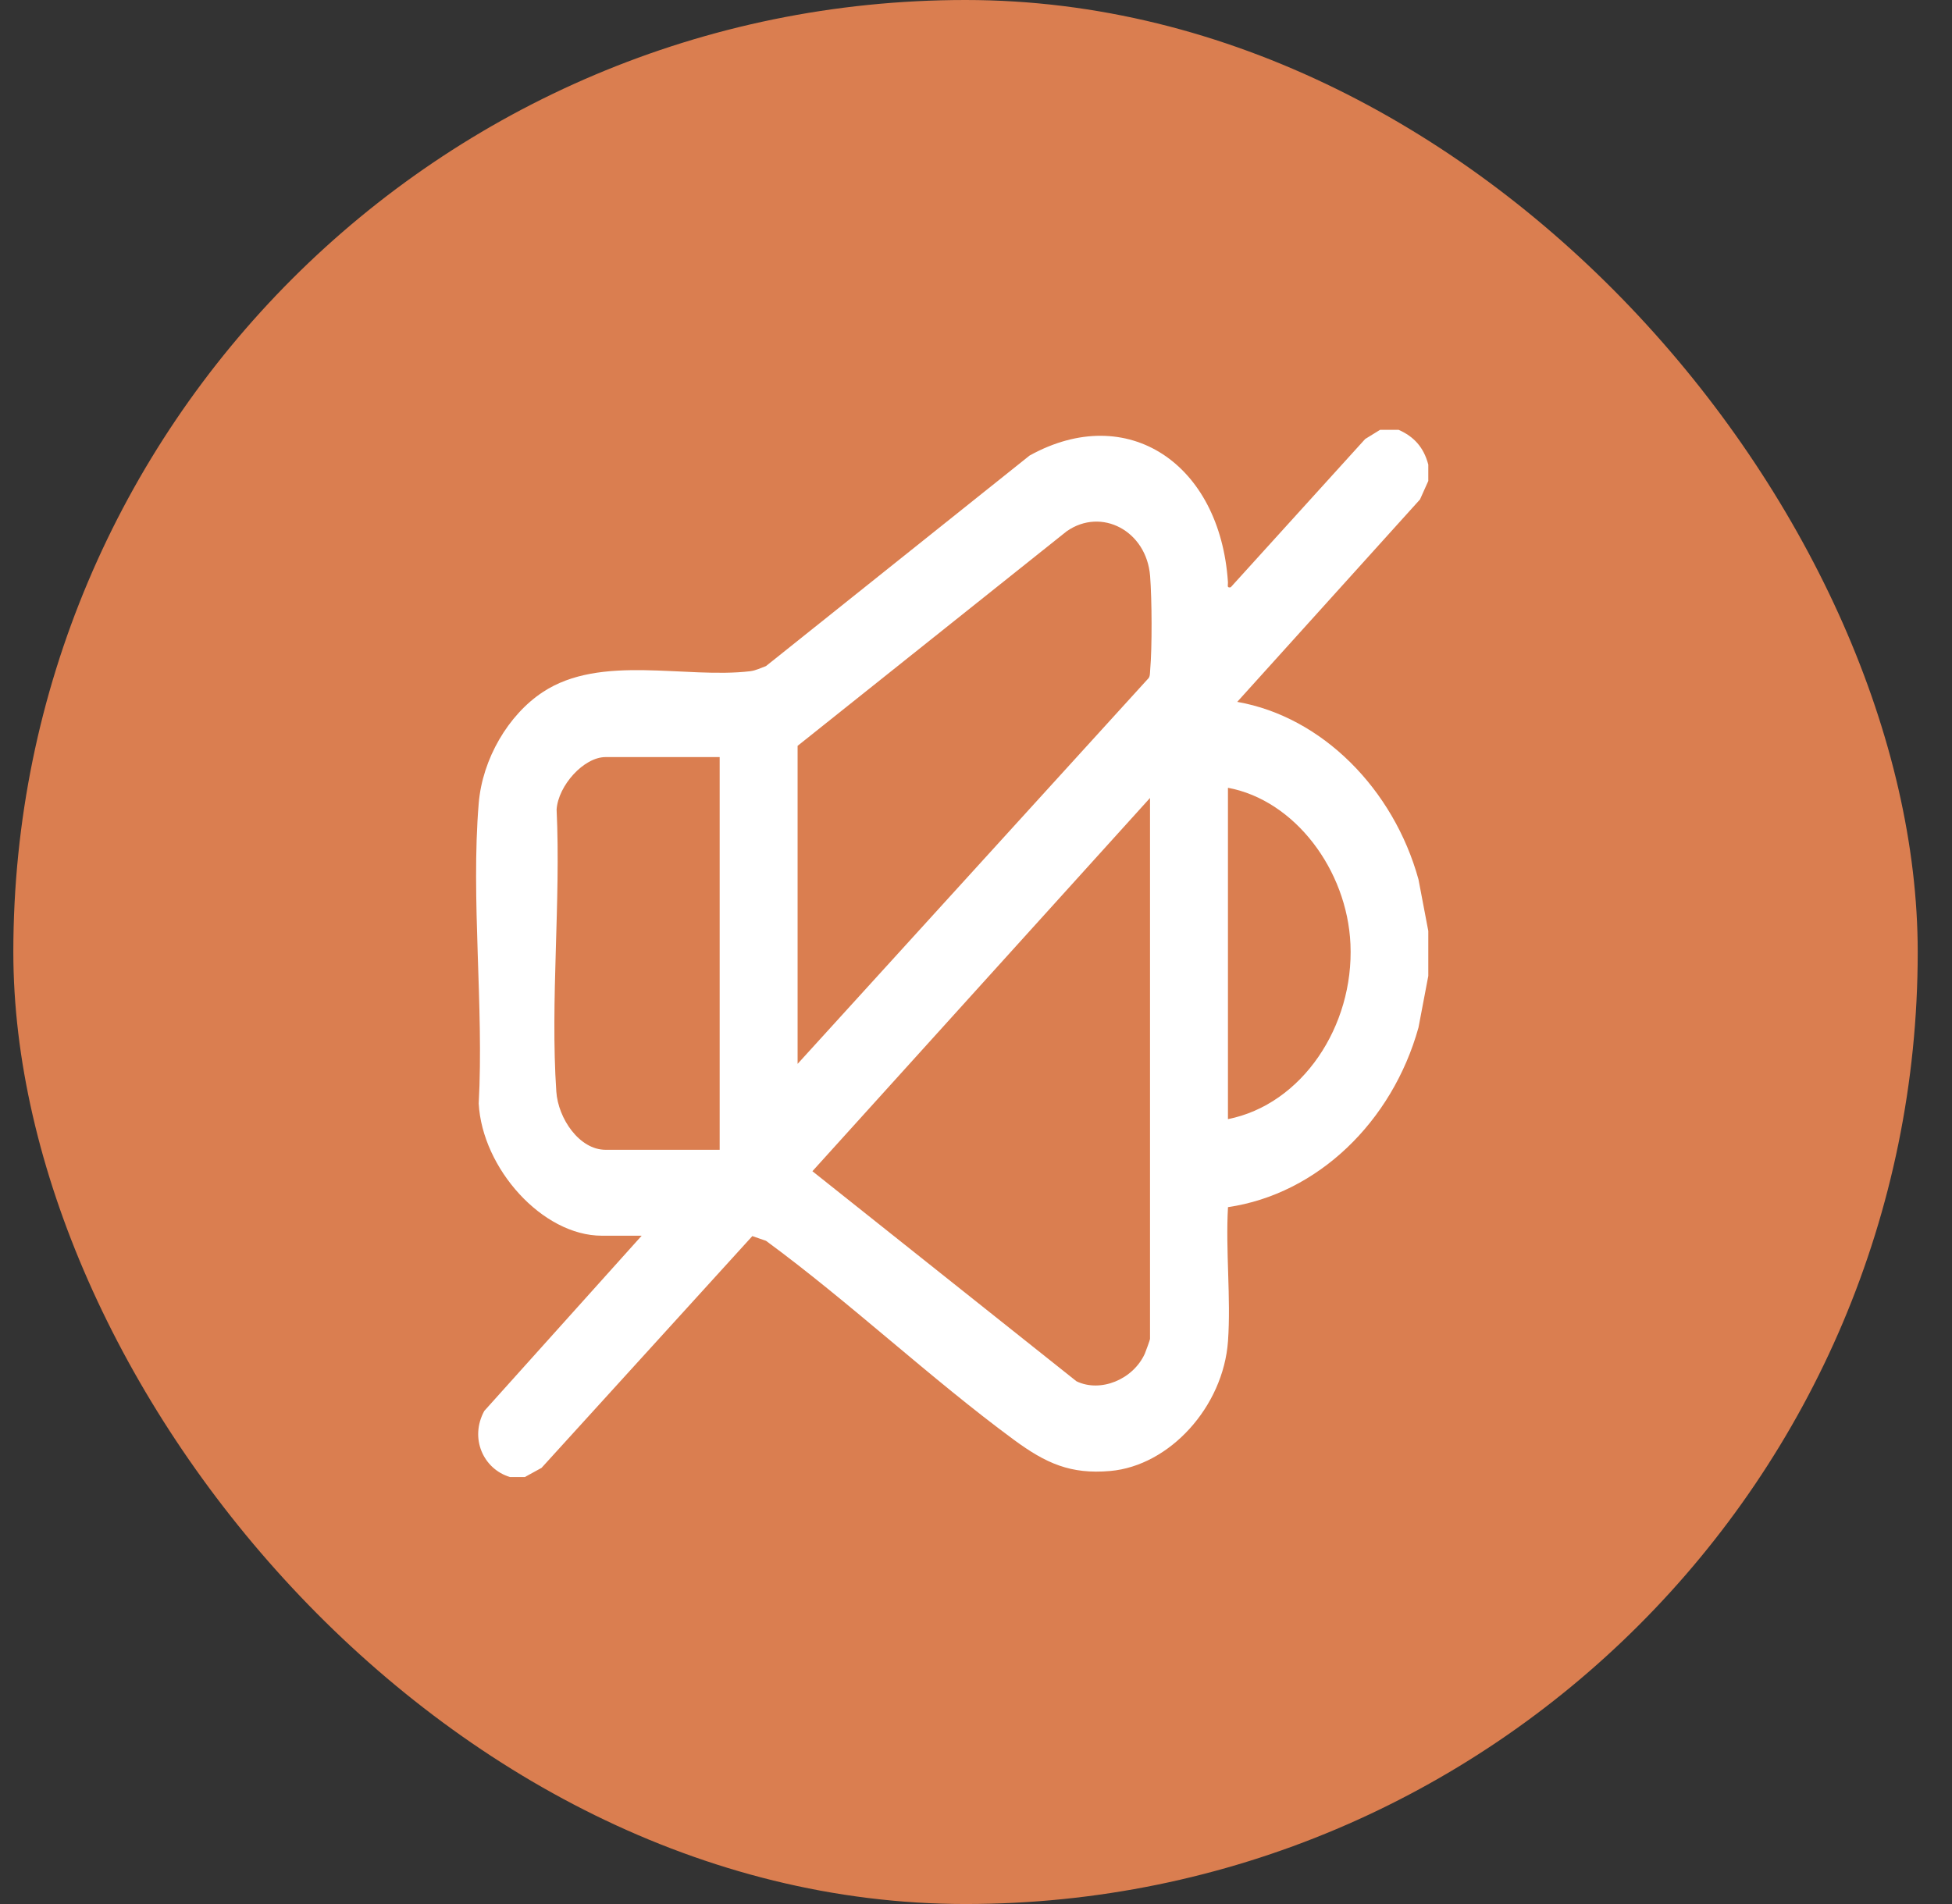
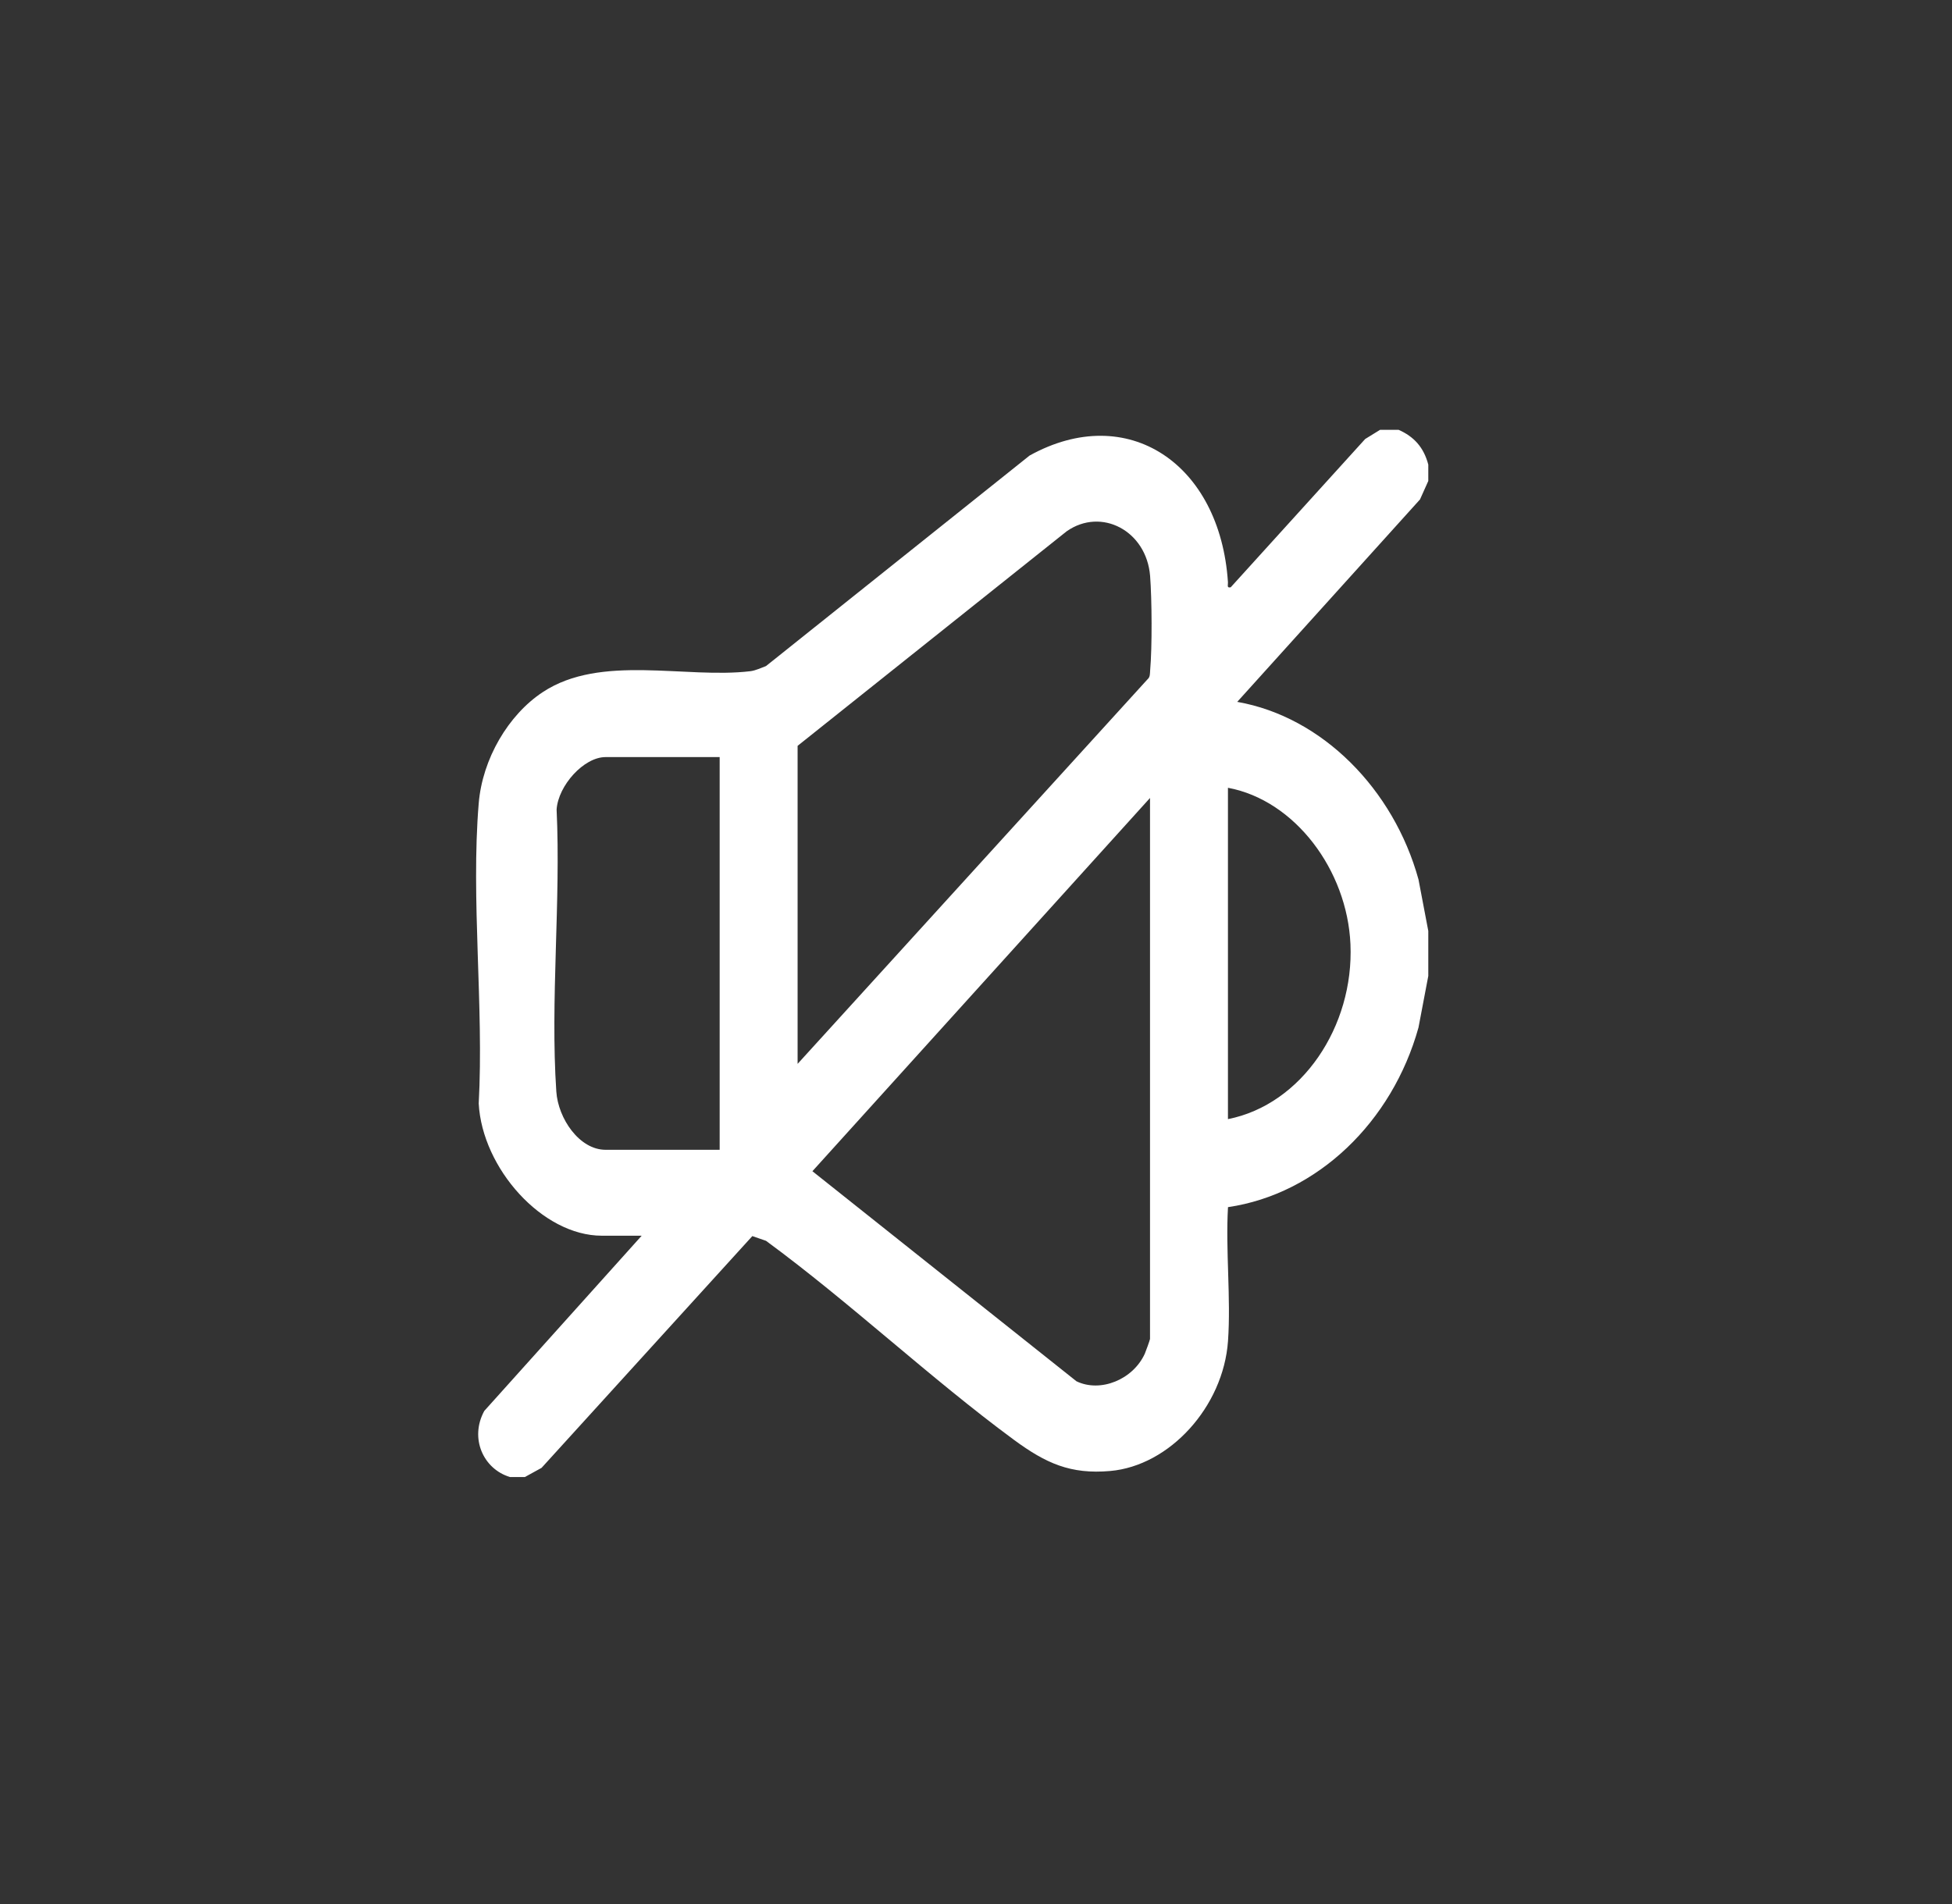
<svg xmlns="http://www.w3.org/2000/svg" width="41" height="40" viewBox="0 0 41 40" fill="none">
  <rect x="0" y="0" width="41" height="40" fill="#333333" stroke="none" />
-   <rect x="0.28" width="40" height="40" rx="20" fill="#DA7E50" />
  <path d="M29.377 9.03C29.693 9.17 29.903 9.391 30 9.761V10.104L29.826 10.492L25.987 14.745C27.774 15.059 29.272 16.582 29.794 18.475L30 19.558V20.503L29.794 21.587C29.242 23.571 27.671 25.084 25.793 25.36C25.74 26.275 25.857 27.269 25.793 28.175C25.695 29.552 24.567 30.794 23.318 30.903C22.485 30.976 21.968 30.742 21.298 30.249C19.529 28.946 17.864 27.371 16.089 26.067L15.802 25.968L11.375 30.837L11.024 31.03H10.712C10.151 30.862 9.859 30.214 10.172 29.641L13.478 25.96H12.641C11.39 25.96 10.128 24.542 10.055 23.183C10.165 21.149 9.888 18.884 10.055 16.877C10.132 15.943 10.677 15.016 11.402 14.539C12.62 13.735 14.4 14.263 15.758 14.101C15.874 14.087 15.98 14.032 16.089 13.993L21.626 9.57C23.684 8.431 25.629 9.742 25.792 12.232C25.796 12.296 25.762 12.356 25.85 12.338L28.674 9.223L28.987 9.03H29.377ZM16.753 22.35L24.1 14.274C24.161 14.222 24.152 14.155 24.158 14.081C24.201 13.593 24.195 12.595 24.157 12.101C24.082 11.15 23.133 10.652 22.405 11.161L16.753 15.669V22.35ZM15.116 15.905H12.719C12.262 15.905 11.725 16.503 11.691 17.006C11.782 18.933 11.556 21.023 11.685 22.932C11.723 23.498 12.169 24.155 12.719 24.155H15.116V15.905ZM25.792 23.511C27.348 23.202 28.441 21.561 28.365 19.835C28.297 18.28 27.198 16.811 25.792 16.55V23.511ZM24.155 16.764L17.064 24.605L22.61 29.018C23.115 29.262 23.799 28.982 24.046 28.438C24.064 28.398 24.155 28.146 24.155 28.129V16.764V16.764Z" fill="white" />
</svg>